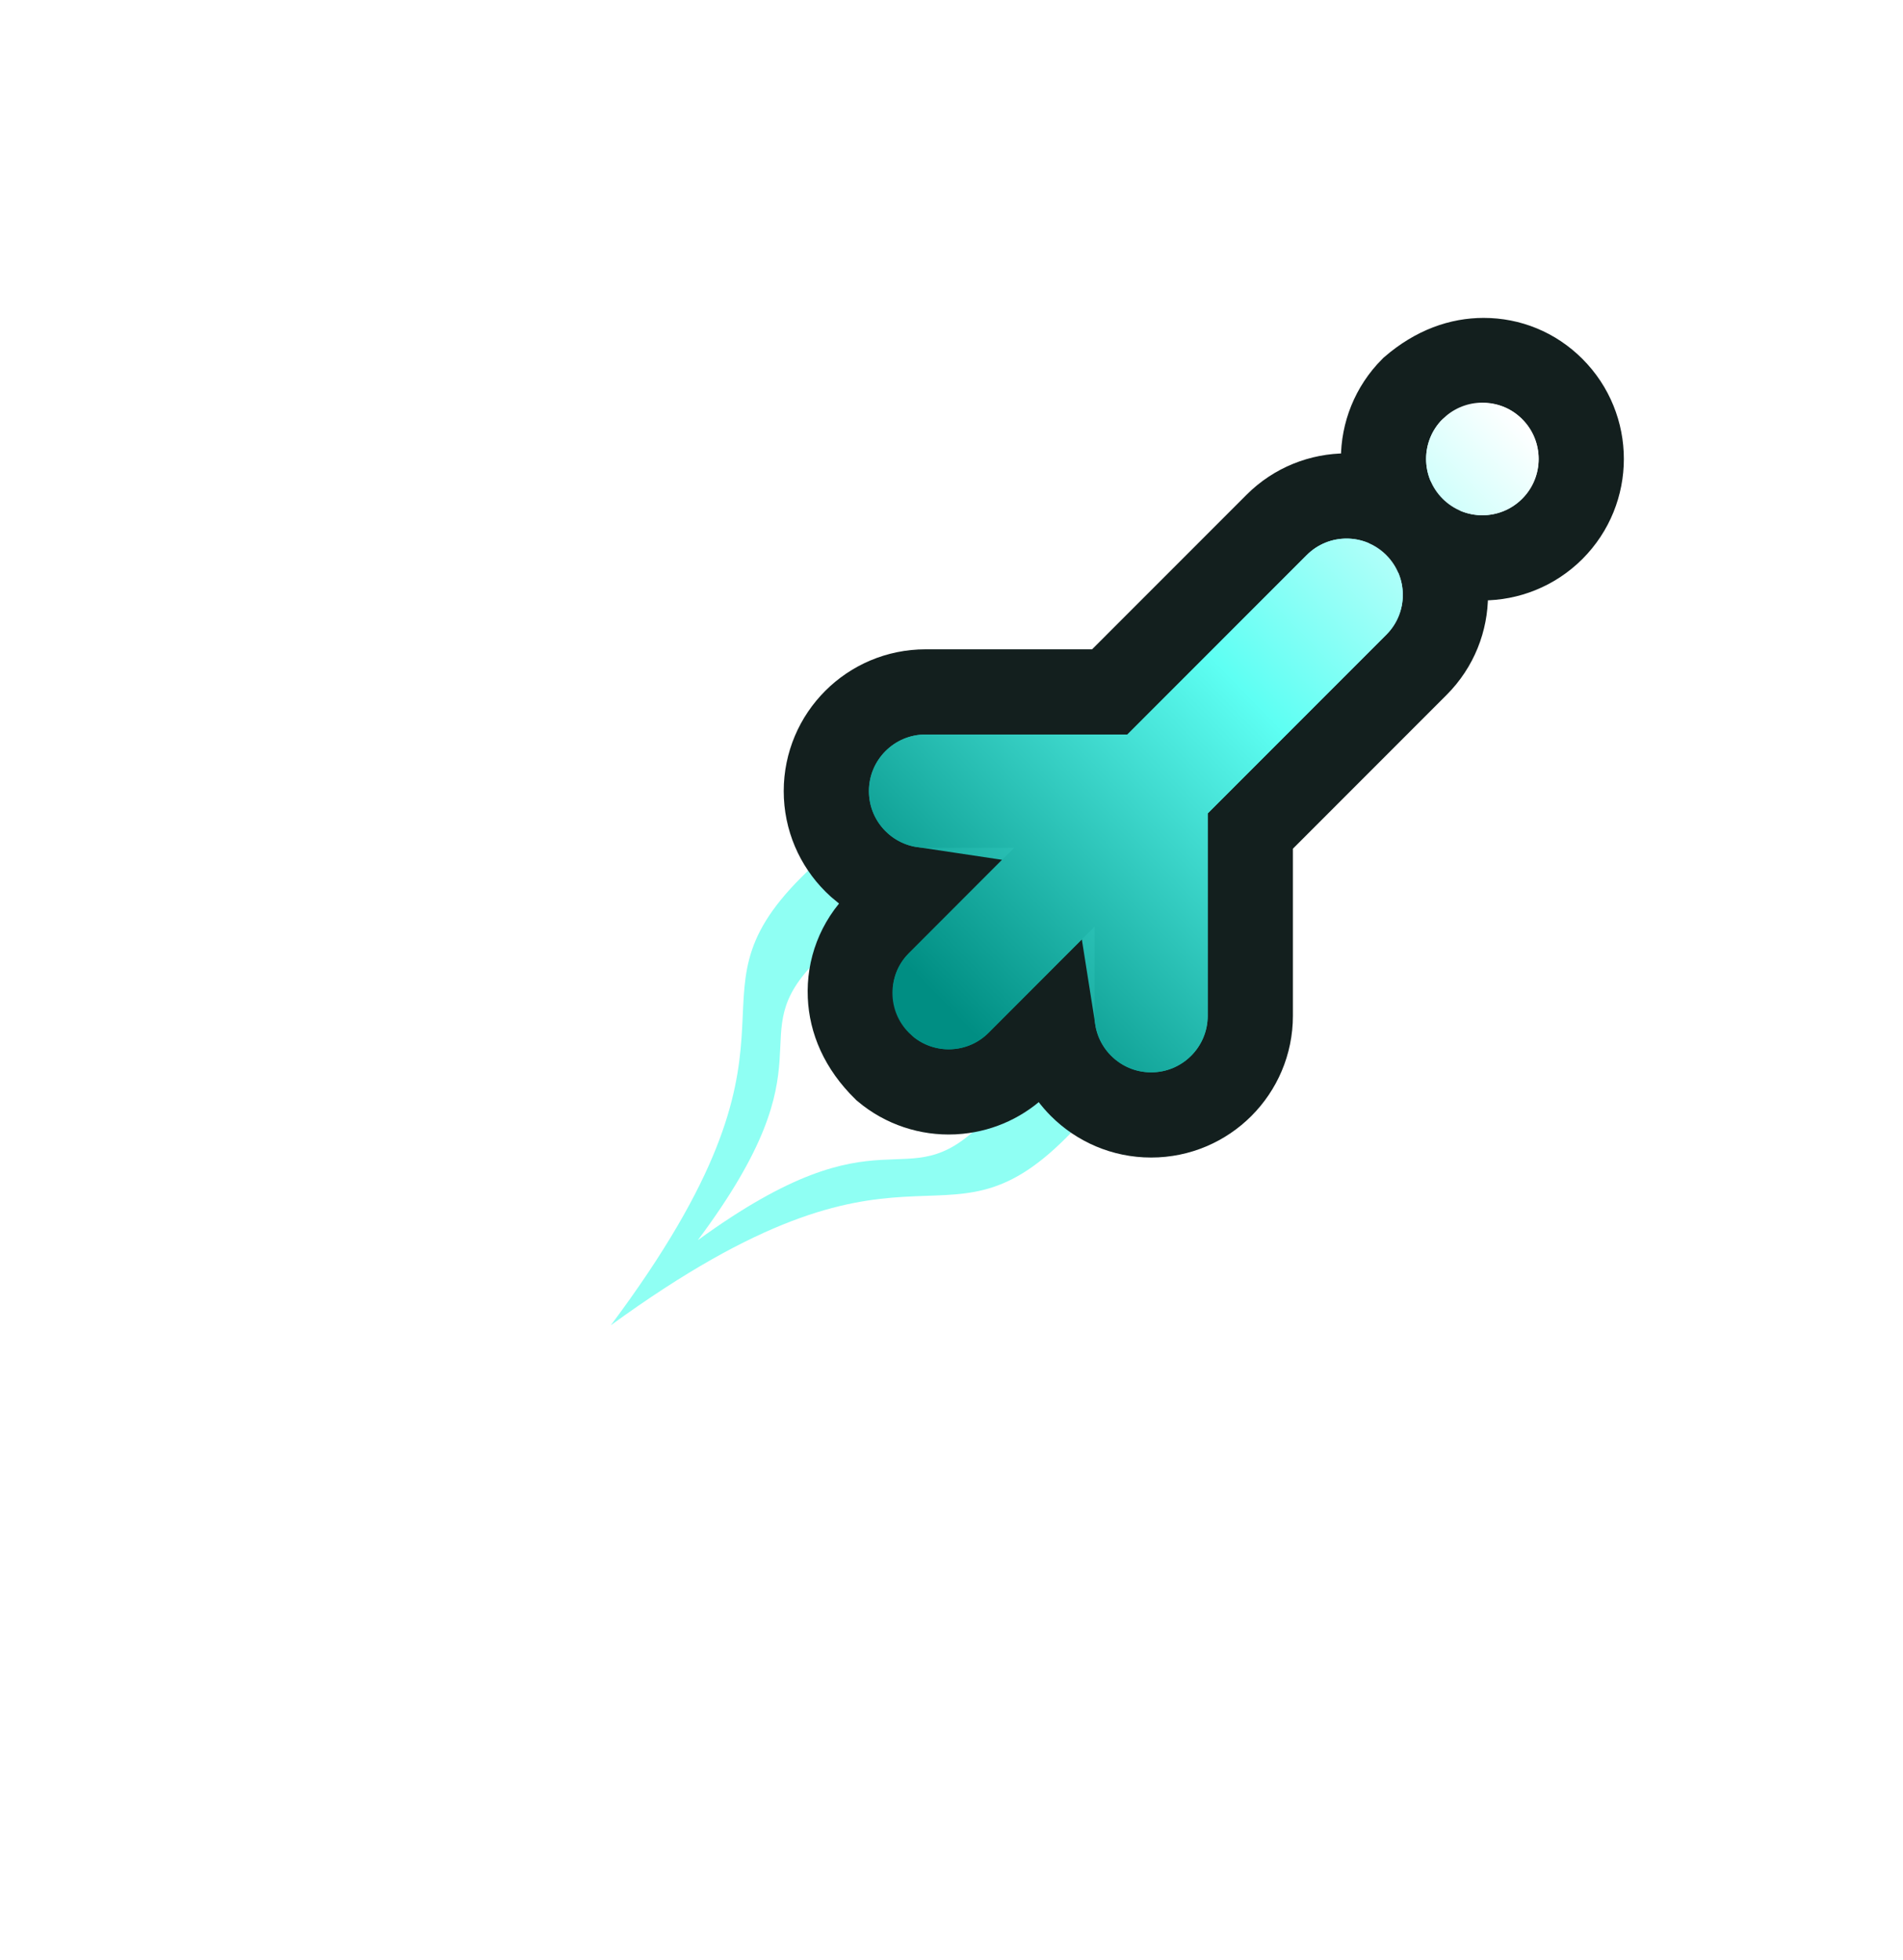
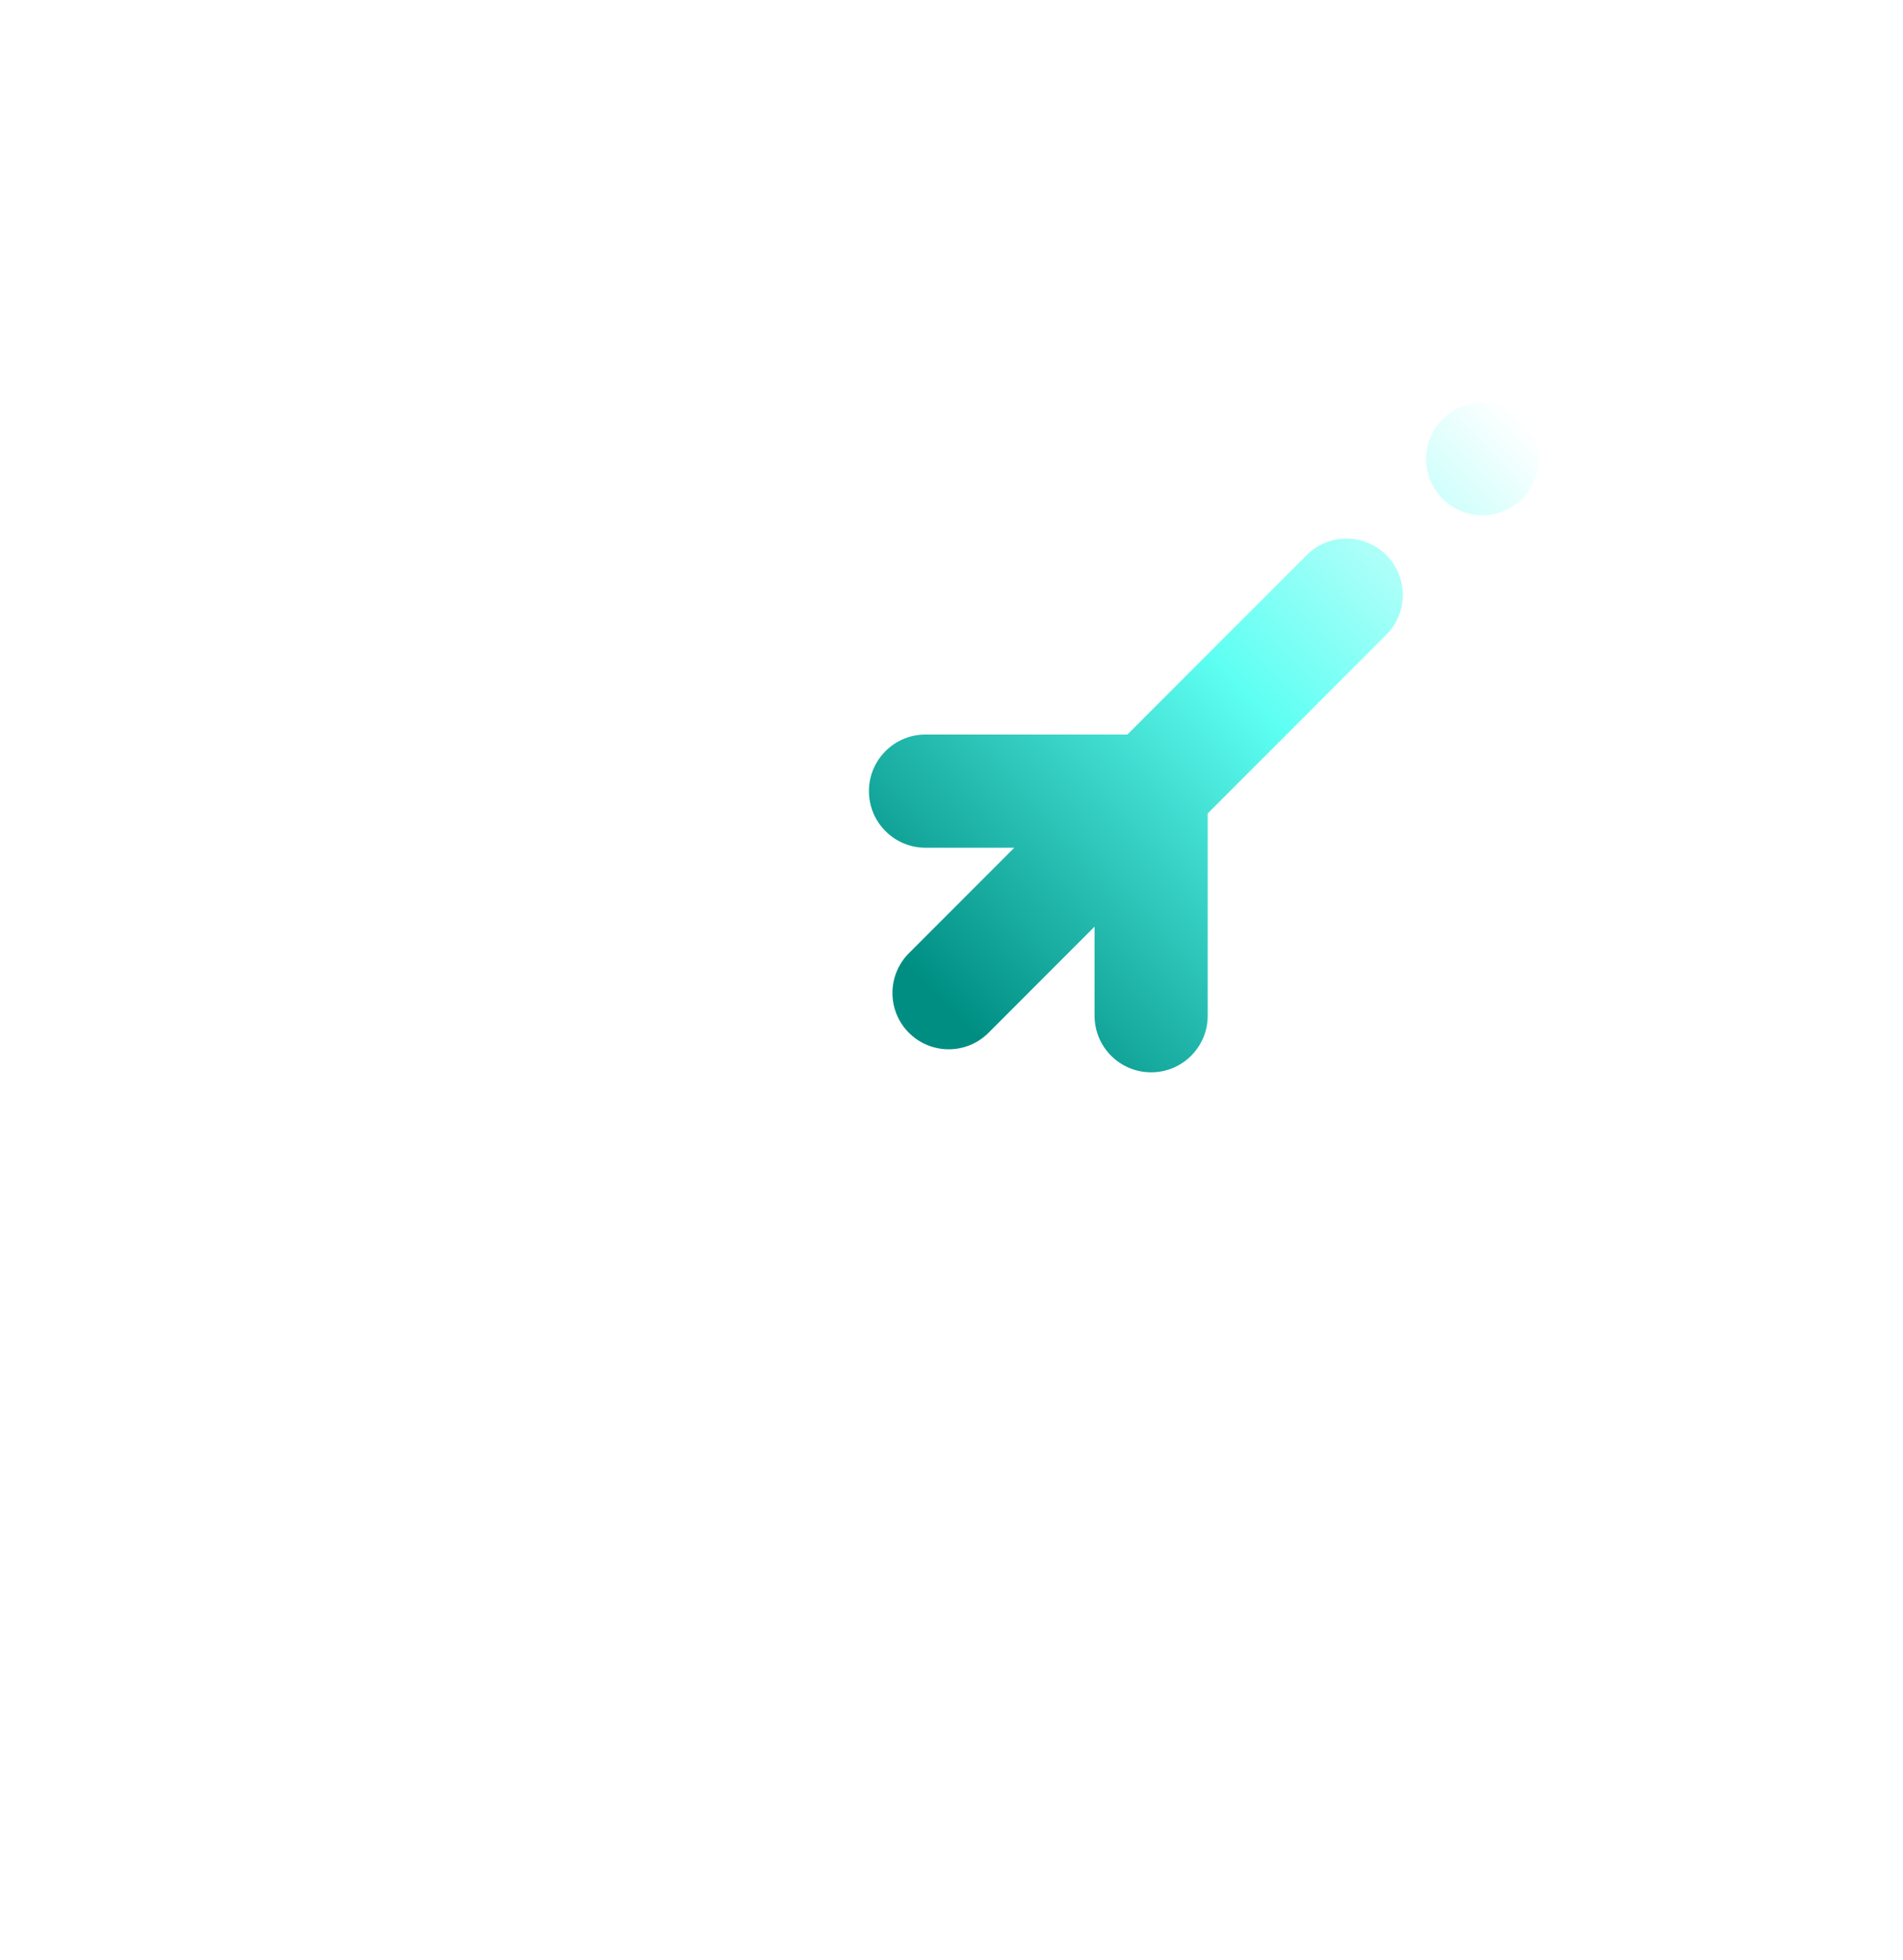
<svg xmlns="http://www.w3.org/2000/svg" width="67px" height="69px" viewBox="0 0 67 69" version="1.1">
  <title>Icon Copy 2</title>
  <defs>
    <filter x="-52.5%" y="-91.8%" width="205.0%" height="283.5%" filterUnits="objectBoundingBox" id="filter-1">
      <feGaussianBlur stdDeviation="4" in="SourceGraphic" />
    </filter>
    <filter x="-42.0%" y="-73.4%" width="184.0%" height="246.8%" filterUnits="objectBoundingBox" id="filter-2">
      <feGaussianBlur stdDeviation="2" in="SourceGraphic" />
    </filter>
    <linearGradient x1="100%" y1="6.561%" x2="12.676%" y2="91.648%" id="linearGradient-3">
      <stop stop-color="#FFFFFF" offset="0%" />
      <stop stop-color="#5EFFF3" offset="47.11%" />
      <stop stop-color="#008E83" offset="100%" />
    </linearGradient>
  </defs>
  <g id="Experiment" stroke="none" stroke-width="1" fill="none" fill-rule="evenodd">
    <g id="2.2-Left-menu-notification-view-Copy-16" transform="translate(-29, -428)">
      <g id="Icon-Copy-2" transform="translate(40, 428)">
        <rect id="Rectangle" fill="#D8D8D8" opacity="0" x="0" y="0" width="56" height="56" />
        <g id="Logo" transform="translate(2.256, 14.177)">
          <g id="fire" transform="translate(0, 11.789)">
-             <path d="M20.986,19.244 C27.298,19.244 27.851,16.176 27.851,12.577 C27.851,8.977 27.203,6.167 20.891,6.167 C14.579,6.167 17.876,10.712 4.992,12.577 C17.97,14.622 14.674,19.244 20.986,19.244 Z" id="Oval-Copy" fill="#8FFFF3" filter="url(#filter-1)" transform="translate(16.421, 12.705) rotate(-45) translate(-16.421, -12.705) " />
            <path d="M19.275,16.793 C23.221,16.793 23.566,14.875 23.566,12.625 C23.566,10.375 23.162,8.618 19.216,8.618 C15.27,8.618 17.331,11.459 9.276,12.625 C17.39,13.903 15.329,16.793 19.275,16.793 Z" id="Oval-Copy" fill="#FFFFFF" filter="url(#filter-2)" transform="translate(16.421, 12.705) rotate(-45) translate(-16.421, -12.705) " />
          </g>
          <g id="Rocket" transform="translate(17.337, 0)" fill="url(#linearGradient-3)">
-             <path d="M16.814,3.286 C17.705,3.286 18.595,3.625 19.276,4.305 C19.956,4.986 20.296,5.877 20.296,6.767 C20.297,7.659 19.957,8.55 19.277,9.23 L19.277,9.23 L13.427,15.084 L13.427,21.587 C13.427,22.551 13.036,23.424 12.404,24.056 C11.773,24.688 10.9,25.079 9.936,25.079 C8.972,25.079 8.099,24.688 7.467,24.056 C6.981,23.57 6.637,22.941 6.505,22.238 L6.474,22.042 L5.27,23.248 C4.683,23.836 3.937,24.17 3.17,24.249 L2.961,24.265 C2.113,24.302 1.256,24.03 0.569,23.452 C-0.263,22.636 -0.617,21.747 -0.654,20.891 C-0.696,19.947 -0.354,19.024 0.346,18.324 L0.346,18.324 L1.529,17.139 L1.342,17.111 C0.709,16.991 0.136,16.701 -0.327,16.29 L-0.477,16.148 C-1.109,15.516 -1.5,14.643 -1.5,13.678 C-1.5,12.714 -1.109,11.84 -0.477,11.208 C0.155,10.576 1.028,10.185 1.993,10.185 L1.993,10.185 L8.478,10.185 L14.354,4.306 C15.033,3.626 15.923,3.286 16.814,3.286 Z M21.643,-1.484 C22.539,-1.484 23.398,-1.142 24.059,-0.48 C24.739,0.2 25.079,1.091 25.079,1.982 C25.079,2.873 24.739,3.764 24.059,4.445 C23.378,5.125 22.487,5.464 21.597,5.464 C20.706,5.464 19.815,5.124 19.136,4.444 C18.456,3.764 18.117,2.873 18.117,1.982 C18.117,1.091 18.456,0.2 19.136,-0.48 C19.971,-1.198 20.828,-1.484 21.643,-1.484 Z" id="Combined-Shape" stroke="#131F1E" stroke-width="3" />
            <path d="M18.215,5.365 C18.215,5.366 18.216,5.366 18.216,5.366 C18.99,6.141 18.99,7.396 18.216,8.17 L11.927,14.463 L11.927,21.587 C11.927,22.687 11.036,23.579 9.936,23.579 C8.836,23.579 7.944,22.687 7.944,21.587 L7.944,18.449 L4.209,22.188 C3.477,22.92 2.313,22.959 1.535,22.304 L1.409,22.189 C1.408,22.188 1.408,22.188 1.408,22.188 C0.634,21.413 0.634,20.158 1.408,19.384 L5.117,15.671 L1.993,15.671 C0.892,15.671 1.28608235e-12,14.779 1.28608235e-12,13.678 C1.28608235e-12,12.578 0.892,11.685 1.993,11.685 L9.1,11.685 L15.415,5.366 C16.188,4.593 17.441,4.592 18.215,5.365 Z M20.324,0.464 C21.102,-0.191 22.266,-0.152 22.998,0.58 C23.772,1.355 23.772,2.61 22.998,3.384 C22.998,3.384 22.998,3.385 22.997,3.385 C22.224,4.158 20.97,4.158 20.197,3.384 C19.423,2.61 19.423,1.355 20.197,0.58 C20.197,0.58 20.198,0.58 20.198,0.579 Z" id="Combined-Shape-Copy-3" fill-rule="nonzero" />
          </g>
        </g>
      </g>
    </g>
  </g>
</svg>